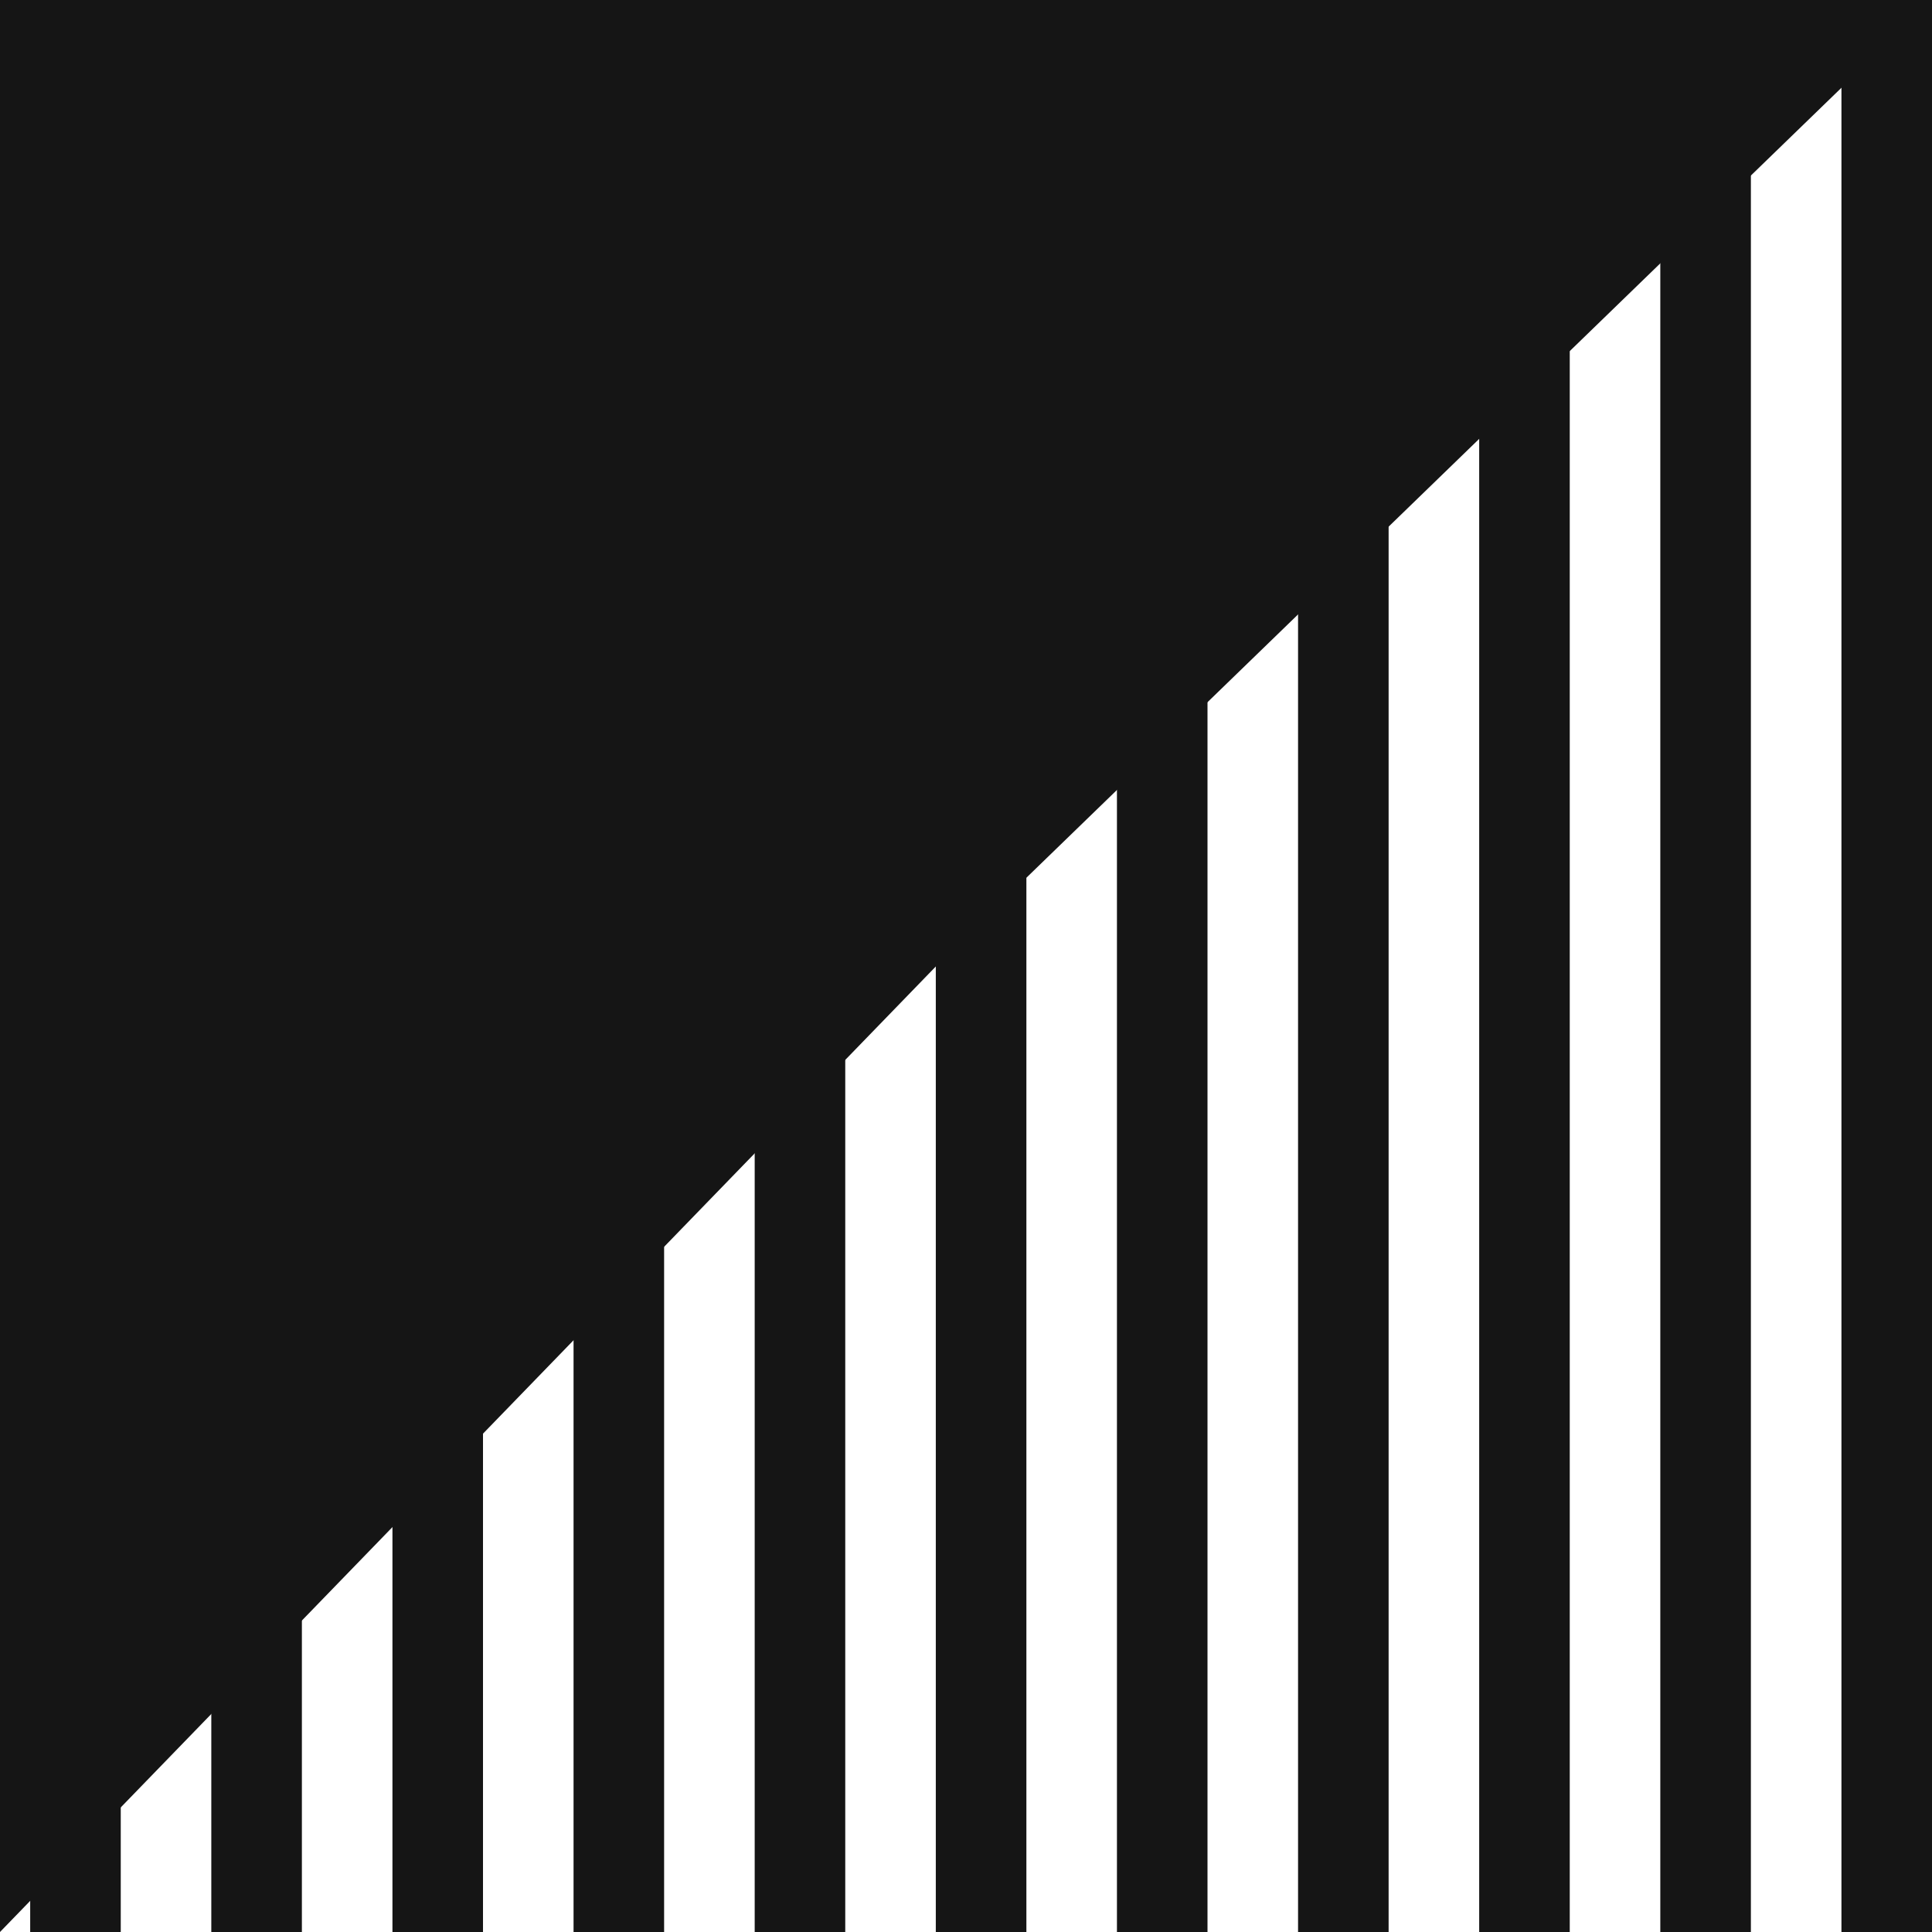
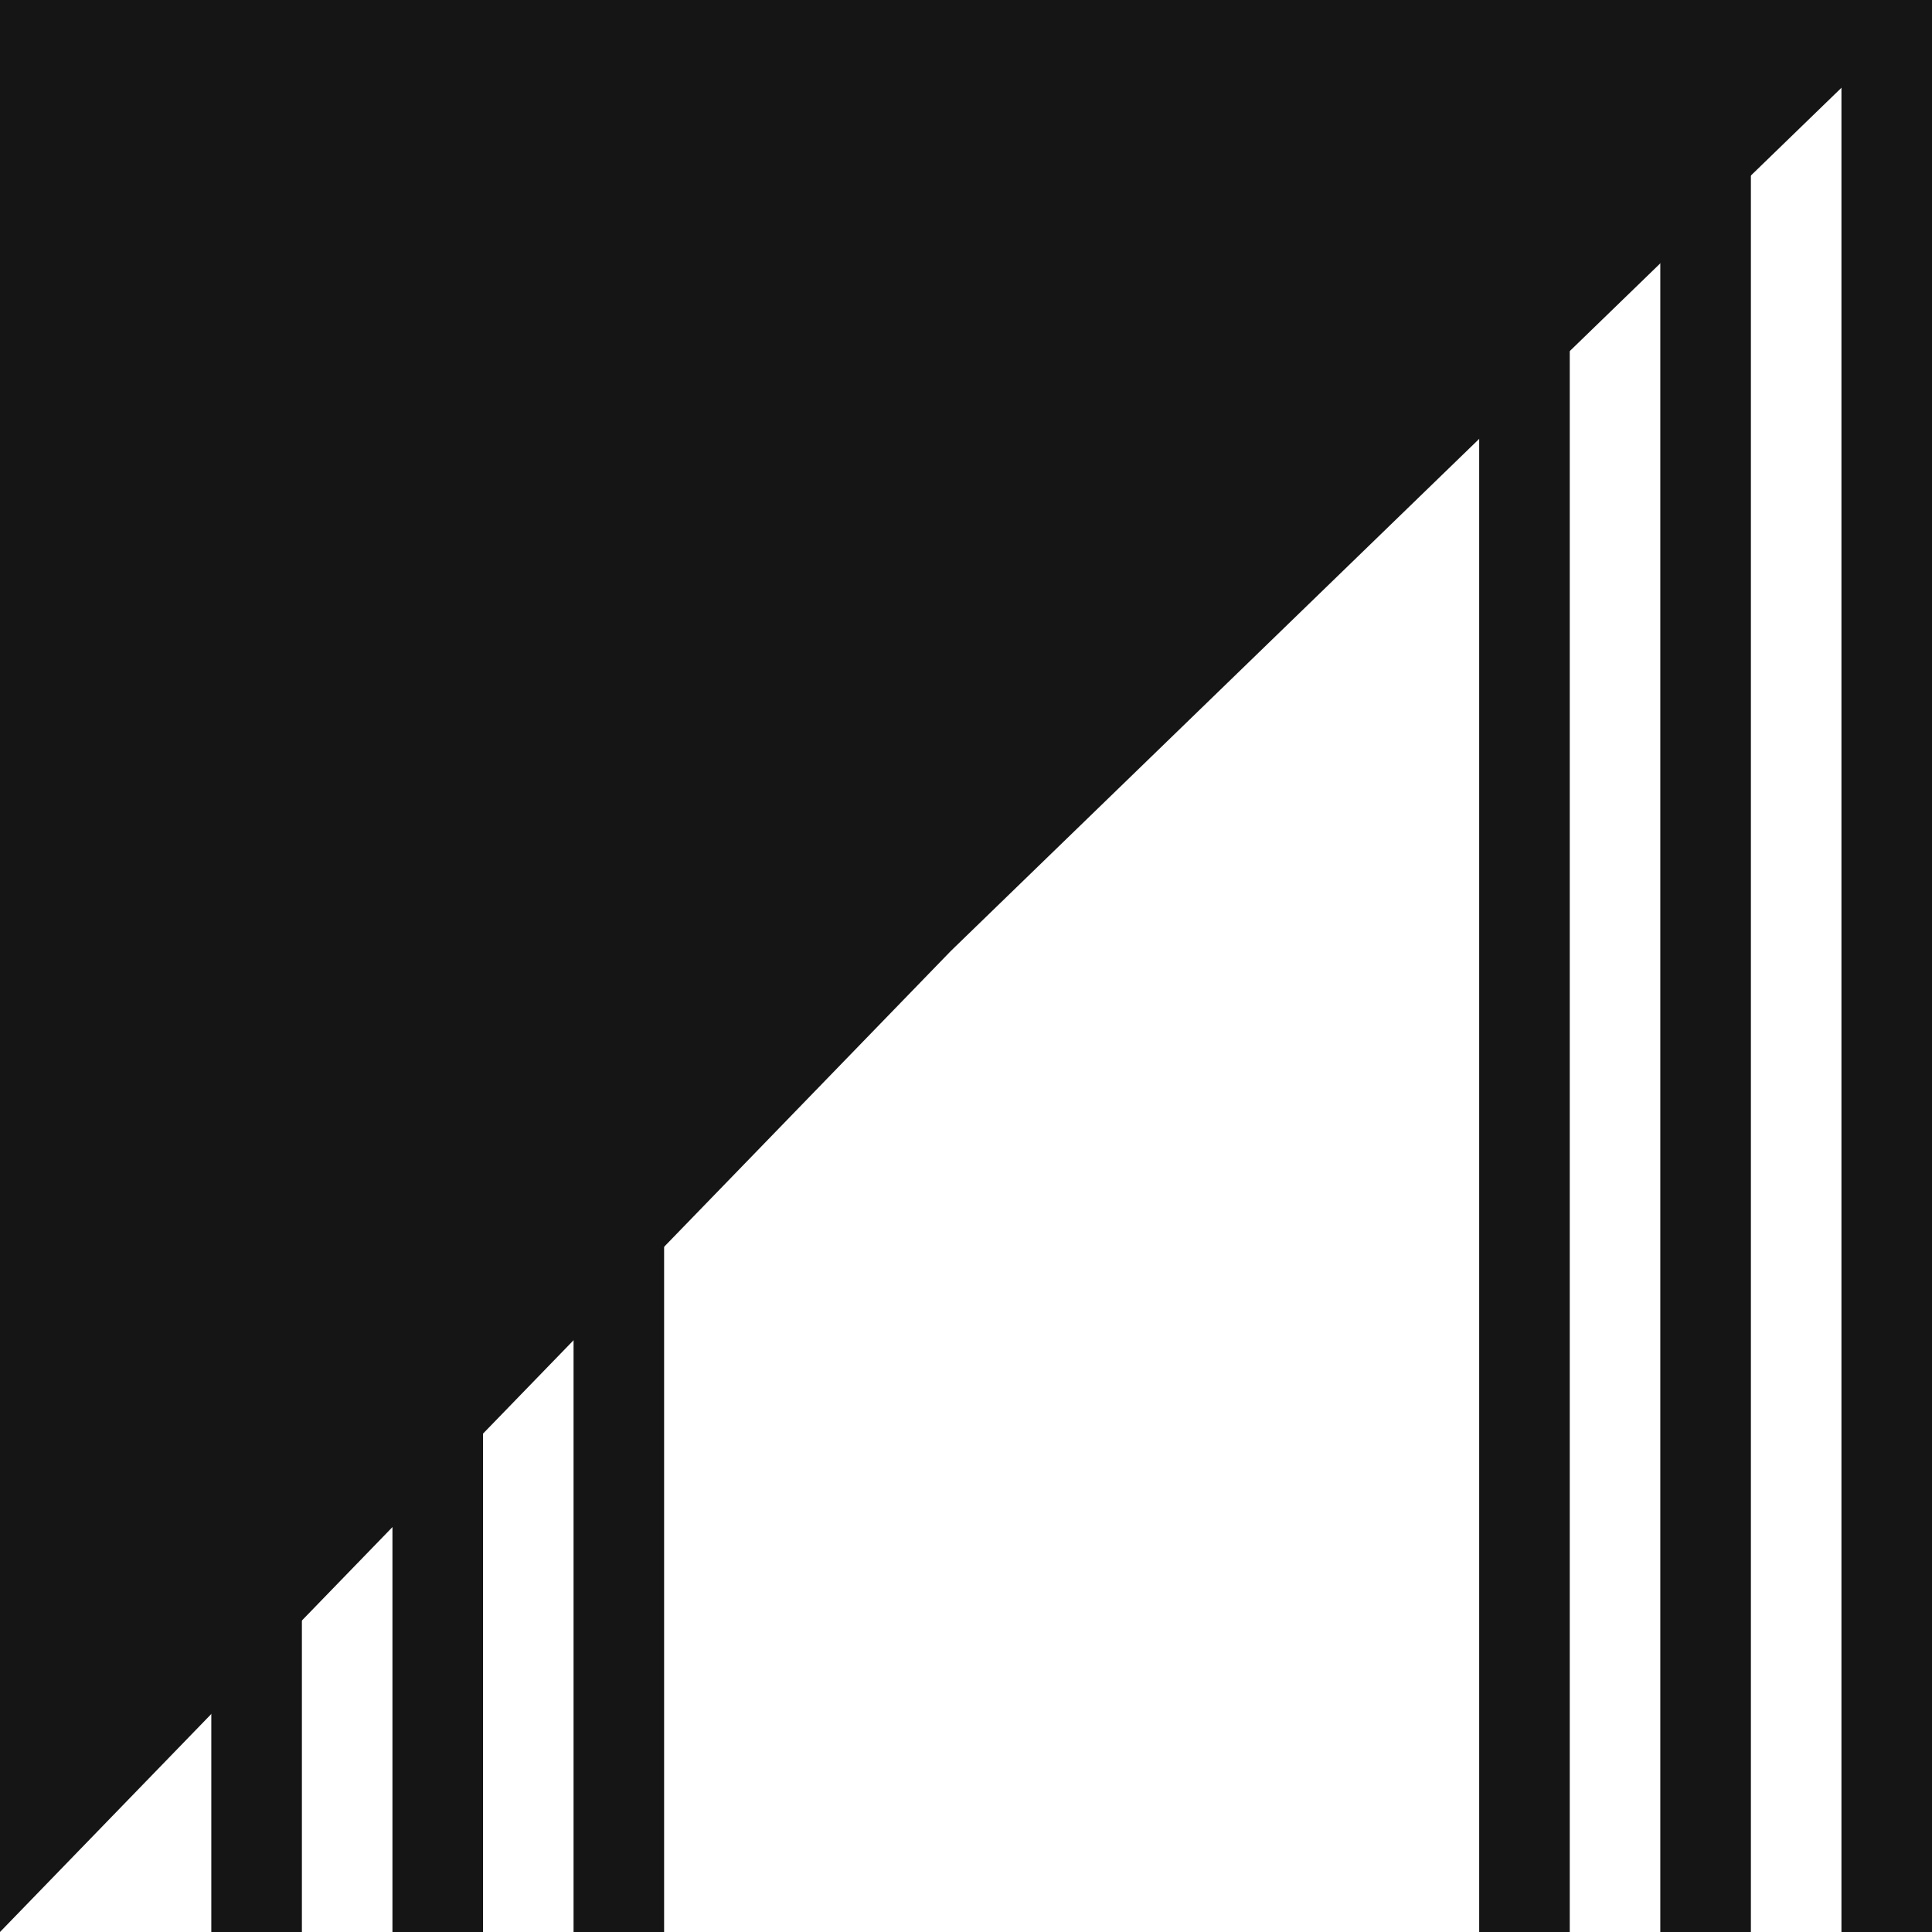
<svg xmlns="http://www.w3.org/2000/svg" width="86" height="86" viewBox="0 0 86 86" fill="none">
-   <path d="M1.344 0H5.375V86H1.344V0Z" fill="#151515" />
  <path d="M9.406 0H13.438V86H9.406V0Z" fill="#151515" />
  <path d="M17.469 0H21.5V86H17.469V0Z" fill="#151515" />
  <path d="M25.531 0H29.562V86H25.531V0Z" fill="#151515" />
-   <path d="M33.594 0H37.625V86H33.594V0Z" fill="#151515" />
-   <path d="M41.656 0H45.688V86H41.656V0Z" fill="#151515" />
-   <path d="M49.719 0H53.75V86H49.719V0Z" fill="#151515" />
-   <path d="M57.781 0H61.812V86H57.781V0Z" fill="#151515" />
  <path d="M65.844 0H69.875V86H65.844V0Z" fill="#151515" />
  <path d="M73.906 0H77.938V86H73.906V0Z" fill="#151515" />
  <path d="M81.969 0H86V86H81.969V0Z" fill="#151515" />
  <path d="M0 0H86L42.328 42.328L0 86V0Z" fill="#151515" />
</svg>